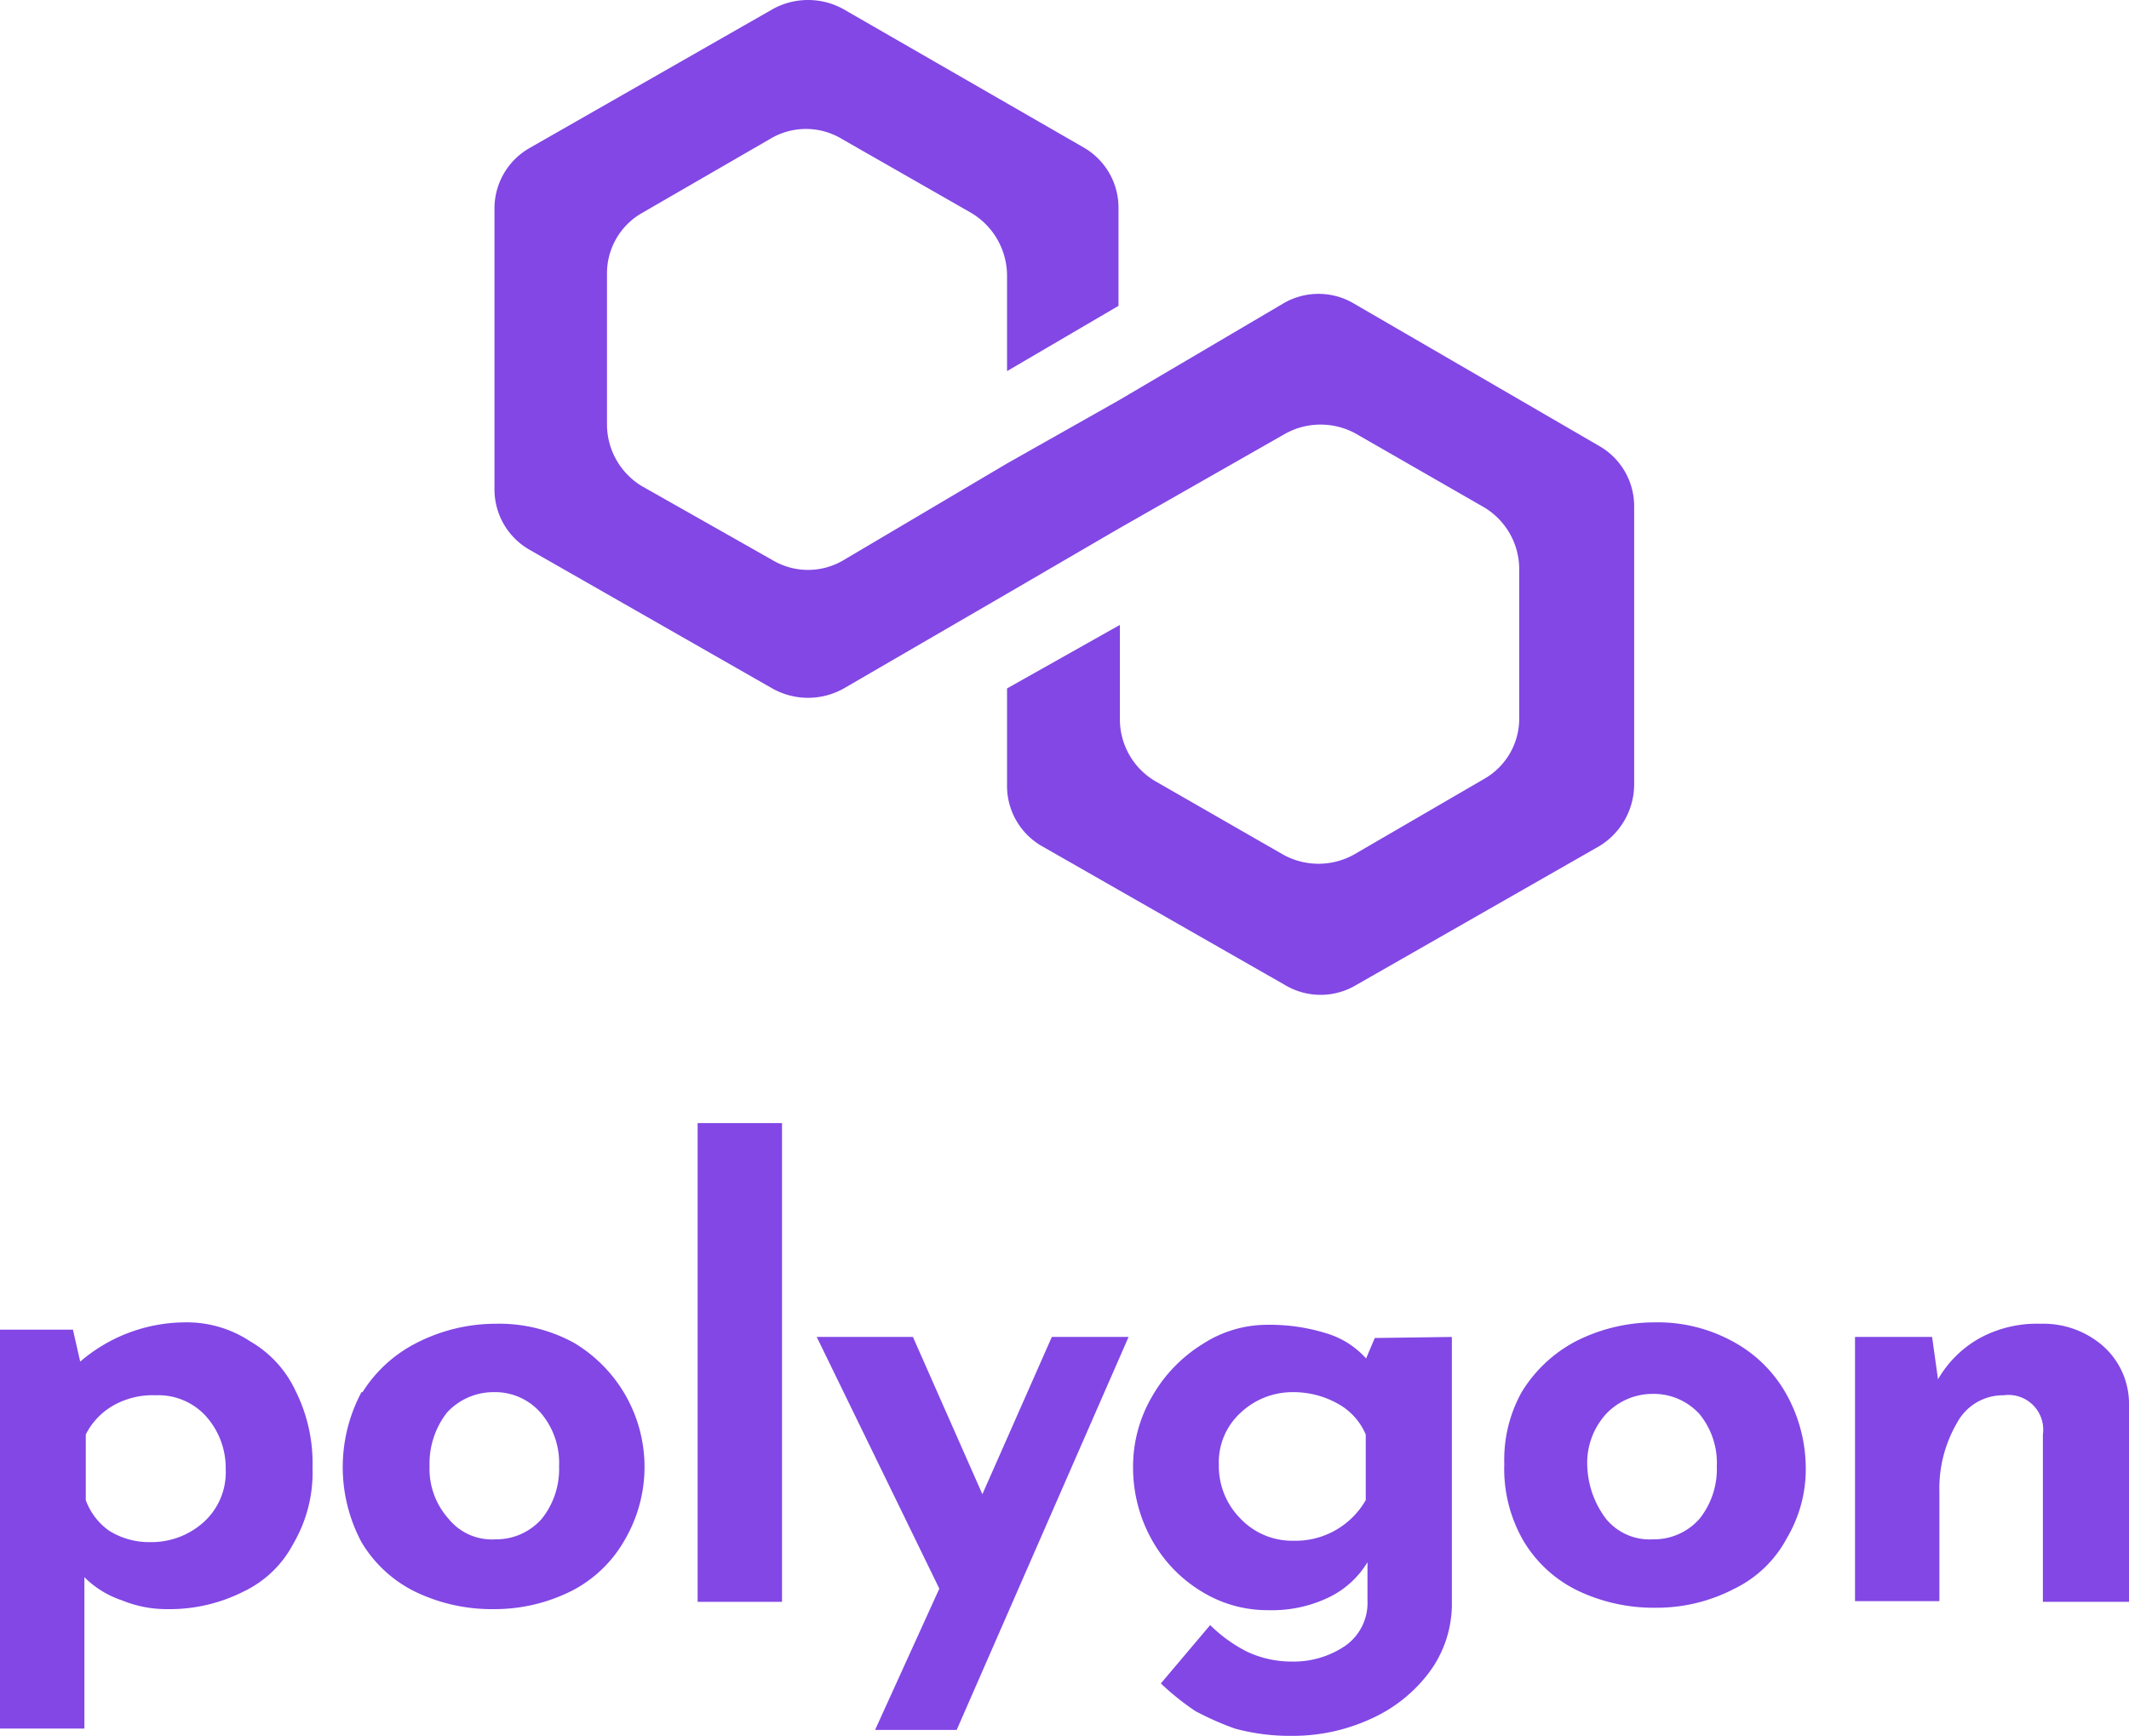
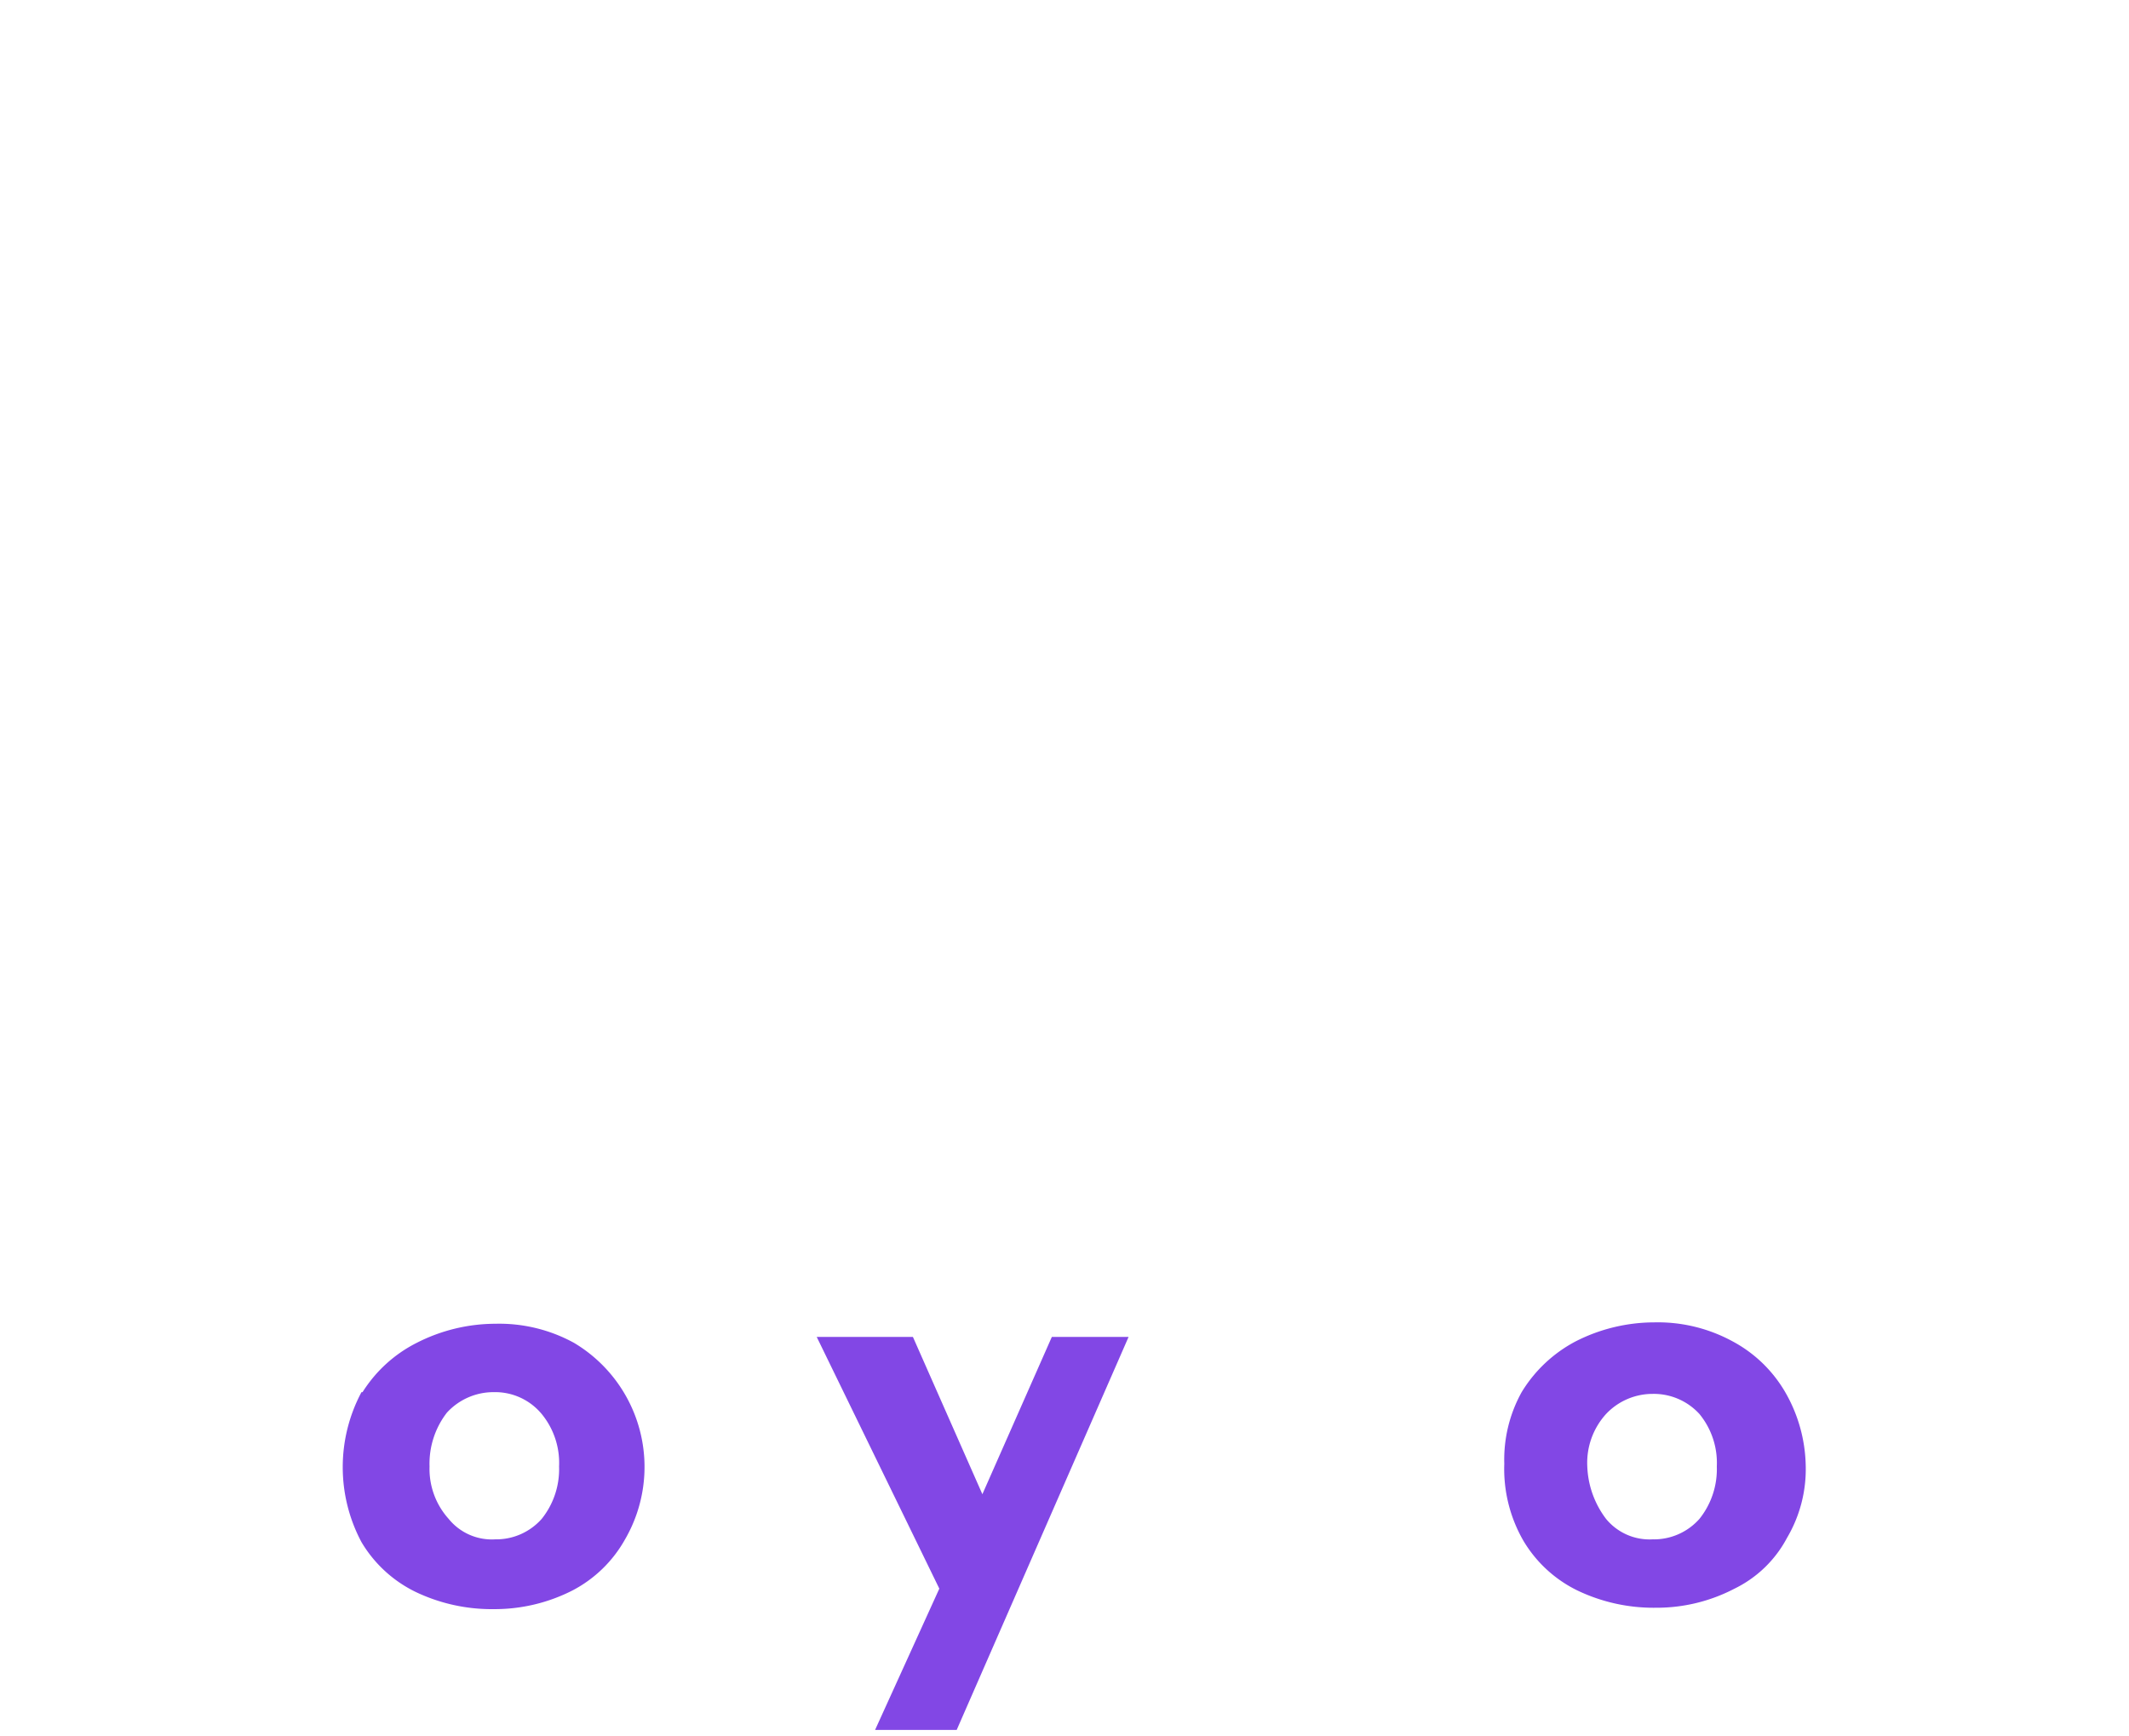
<svg xmlns="http://www.w3.org/2000/svg" viewBox="0 0 61.31 50">
  <defs>
    <style>.cls-1{fill:#8247e5;}</style>
  </defs>
  <g id="Layer_2" data-name="Layer 2">
    <g id="Layer_1-2" data-name="Layer 1">
-       <path class="cls-1" d="M7.21,38.64a3.21,3.21,0,0,1,1.3,1.42A4.66,4.66,0,0,1,9,42.28a4.06,4.06,0,0,1-.55,2.18A3.14,3.14,0,0,1,7,45.85a4.7,4.7,0,0,1-2.18.5,3.38,3.38,0,0,1-1.3-.25,2.78,2.78,0,0,1-1.09-.67v4.36H0V38.3H2.1l.21.92a4.66,4.66,0,0,1,3-1.13A3.31,3.31,0,0,1,7.21,38.64Zm-1.34,5.2a1.93,1.93,0,0,0,.63-1.51,2.24,2.24,0,0,0-.59-1.56,1.85,1.85,0,0,0-1.42-.58,2.3,2.3,0,0,0-1.22.29,2,2,0,0,0-.8.84v1.89a1.86,1.86,0,0,0,.67.88,2.17,2.17,0,0,0,1.18.33A2.25,2.25,0,0,0,5.87,43.84Z" />
      <path class="cls-1" d="M10.44,40.1A3.94,3.94,0,0,1,12,38.68a5,5,0,0,1,2.27-.55,4.48,4.48,0,0,1,2.26.55A4.16,4.16,0,0,1,18,44.34a3.69,3.69,0,0,1-1.51,1.47,4.93,4.93,0,0,1-2.26.54,5.08,5.08,0,0,1-2.27-.5,3.69,3.69,0,0,1-1.55-1.43,4.59,4.59,0,0,1,0-4.32Zm2.48,3.65a1.6,1.6,0,0,0,1.34.59,1.75,1.75,0,0,0,1.34-.59,2.29,2.29,0,0,0,.5-1.51,2.22,2.22,0,0,0-.5-1.51,1.74,1.74,0,0,0-1.38-.63,1.82,1.82,0,0,0-1.35.59,2.4,2.4,0,0,0-.5,1.55A2.15,2.15,0,0,0,12.92,43.75Z" />
-       <path class="cls-1" d="M22.52,32.35V46.14H20.09V32.35Z" />
      <path class="cls-1" d="M32.5,38.51,27.55,49.83H25.2l1.85-4.07-3.53-7.25h2.77l2,4.53,2-4.53Z" />
-       <path class="cls-1" d="M41.81,38.51v7.63a3.3,3.3,0,0,1-.63,2A4.27,4.27,0,0,1,39.5,49.5a5.38,5.38,0,0,1-2.31.5,6,6,0,0,1-1.63-.21,8.46,8.46,0,0,1-1.13-.5,7.32,7.32,0,0,1-1-.8l1.42-1.68a4.26,4.26,0,0,0,1.05.76,3,3,0,0,0,1.3.29,2.64,2.64,0,0,0,1.55-.46,1.51,1.51,0,0,0,.63-1.3V45a2.65,2.65,0,0,1-1.09,1,3.77,3.77,0,0,1-1.76.38,3.61,3.61,0,0,1-1.93-.54,4,4,0,0,1-1.42-1.47,4.25,4.25,0,0,1-.55-2.06,4,4,0,0,1,.55-2.09,4.23,4.23,0,0,1,1.46-1.51,3.41,3.41,0,0,1,1.89-.55,5.44,5.44,0,0,1,1.68.25,2.48,2.48,0,0,1,1.13.72l.25-.59Zm-2.48,4.7V41.32a1.83,1.83,0,0,0-.79-.88,2.62,2.62,0,0,0-1.3-.34,2.18,2.18,0,0,0-1.51.59,1.93,1.93,0,0,0-.63,1.51,2.14,2.14,0,0,0,.63,1.55,2.05,2.05,0,0,0,1.51.63A2.33,2.33,0,0,0,39.33,43.21Z" />
      <path class="cls-1" d="M43.82,40.1a4,4,0,0,1,1.55-1.46,5,5,0,0,1,2.27-.55,4.5,4.5,0,0,1,2.26.55,3.85,3.85,0,0,1,1.51,1.46A4.39,4.39,0,0,1,52,42.2a3.89,3.89,0,0,1-.54,2.1,3.39,3.39,0,0,1-1.51,1.46,4.84,4.84,0,0,1-2.26.55,5.08,5.08,0,0,1-2.27-.5,3.69,3.69,0,0,1-1.55-1.43,4.14,4.14,0,0,1-.55-2.22A4,4,0,0,1,43.82,40.1Zm2.43,3.65a1.62,1.62,0,0,0,1.34.59,1.75,1.75,0,0,0,1.35-.59,2.29,2.29,0,0,0,.5-1.51,2.22,2.22,0,0,0-.5-1.51,1.78,1.78,0,0,0-1.35-.58,1.84,1.84,0,0,0-1.34.58,2.09,2.09,0,0,0-.54,1.51A2.66,2.66,0,0,0,46.25,43.75Z" />
-       <path class="cls-1" d="M60.55,38.76a2.22,2.22,0,0,1,.76,1.64v5.74H58.83V41.32a1,1,0,0,0-1.13-1.13,1.5,1.5,0,0,0-1.34.79,3.76,3.76,0,0,0-.51,2v3.14H53.42V38.51h2.22l.17,1.22A3.18,3.18,0,0,1,57,38.55a3.45,3.45,0,0,1,1.76-.42A2.62,2.62,0,0,1,60.55,38.76Z" />
-       <path class="cls-1" d="M39,8.75a2,2,0,0,0-2.06,0l-4.72,2.78L29,13.35,24.3,16.13a2,2,0,0,1-2.06,0L18.48,14a2.08,2.08,0,0,1-1-1.75V7.9a2,2,0,0,1,1-1.76L22.18,4a2,2,0,0,1,2.06,0l3.69,2.11A2.11,2.11,0,0,1,29,7.9v2.79l3.21-1.88V6a2,2,0,0,0-1-1.75L24.3.27a2.1,2.1,0,0,0-2.06,0l-7,4a2,2,0,0,0-1,1.75v8.06a2,2,0,0,0,1,1.75l7,4a2.1,2.1,0,0,0,2.06,0L29,17.1l3.21-1.87L37,12.5a2.1,2.1,0,0,1,2.06,0l3.69,2.12a2.08,2.08,0,0,1,1,1.76v4.29a2,2,0,0,1-1,1.76L39,24.61a2.1,2.1,0,0,1-2.06,0l-3.69-2.12a2.07,2.07,0,0,1-1-1.75V18L29,19.83v2.78a2,2,0,0,0,1,1.76l7,4a2,2,0,0,0,2.06,0l7-4a2.09,2.09,0,0,0,1-1.76v-8a2,2,0,0,0-1-1.76Z" />
    </g>
  </g>
</svg>